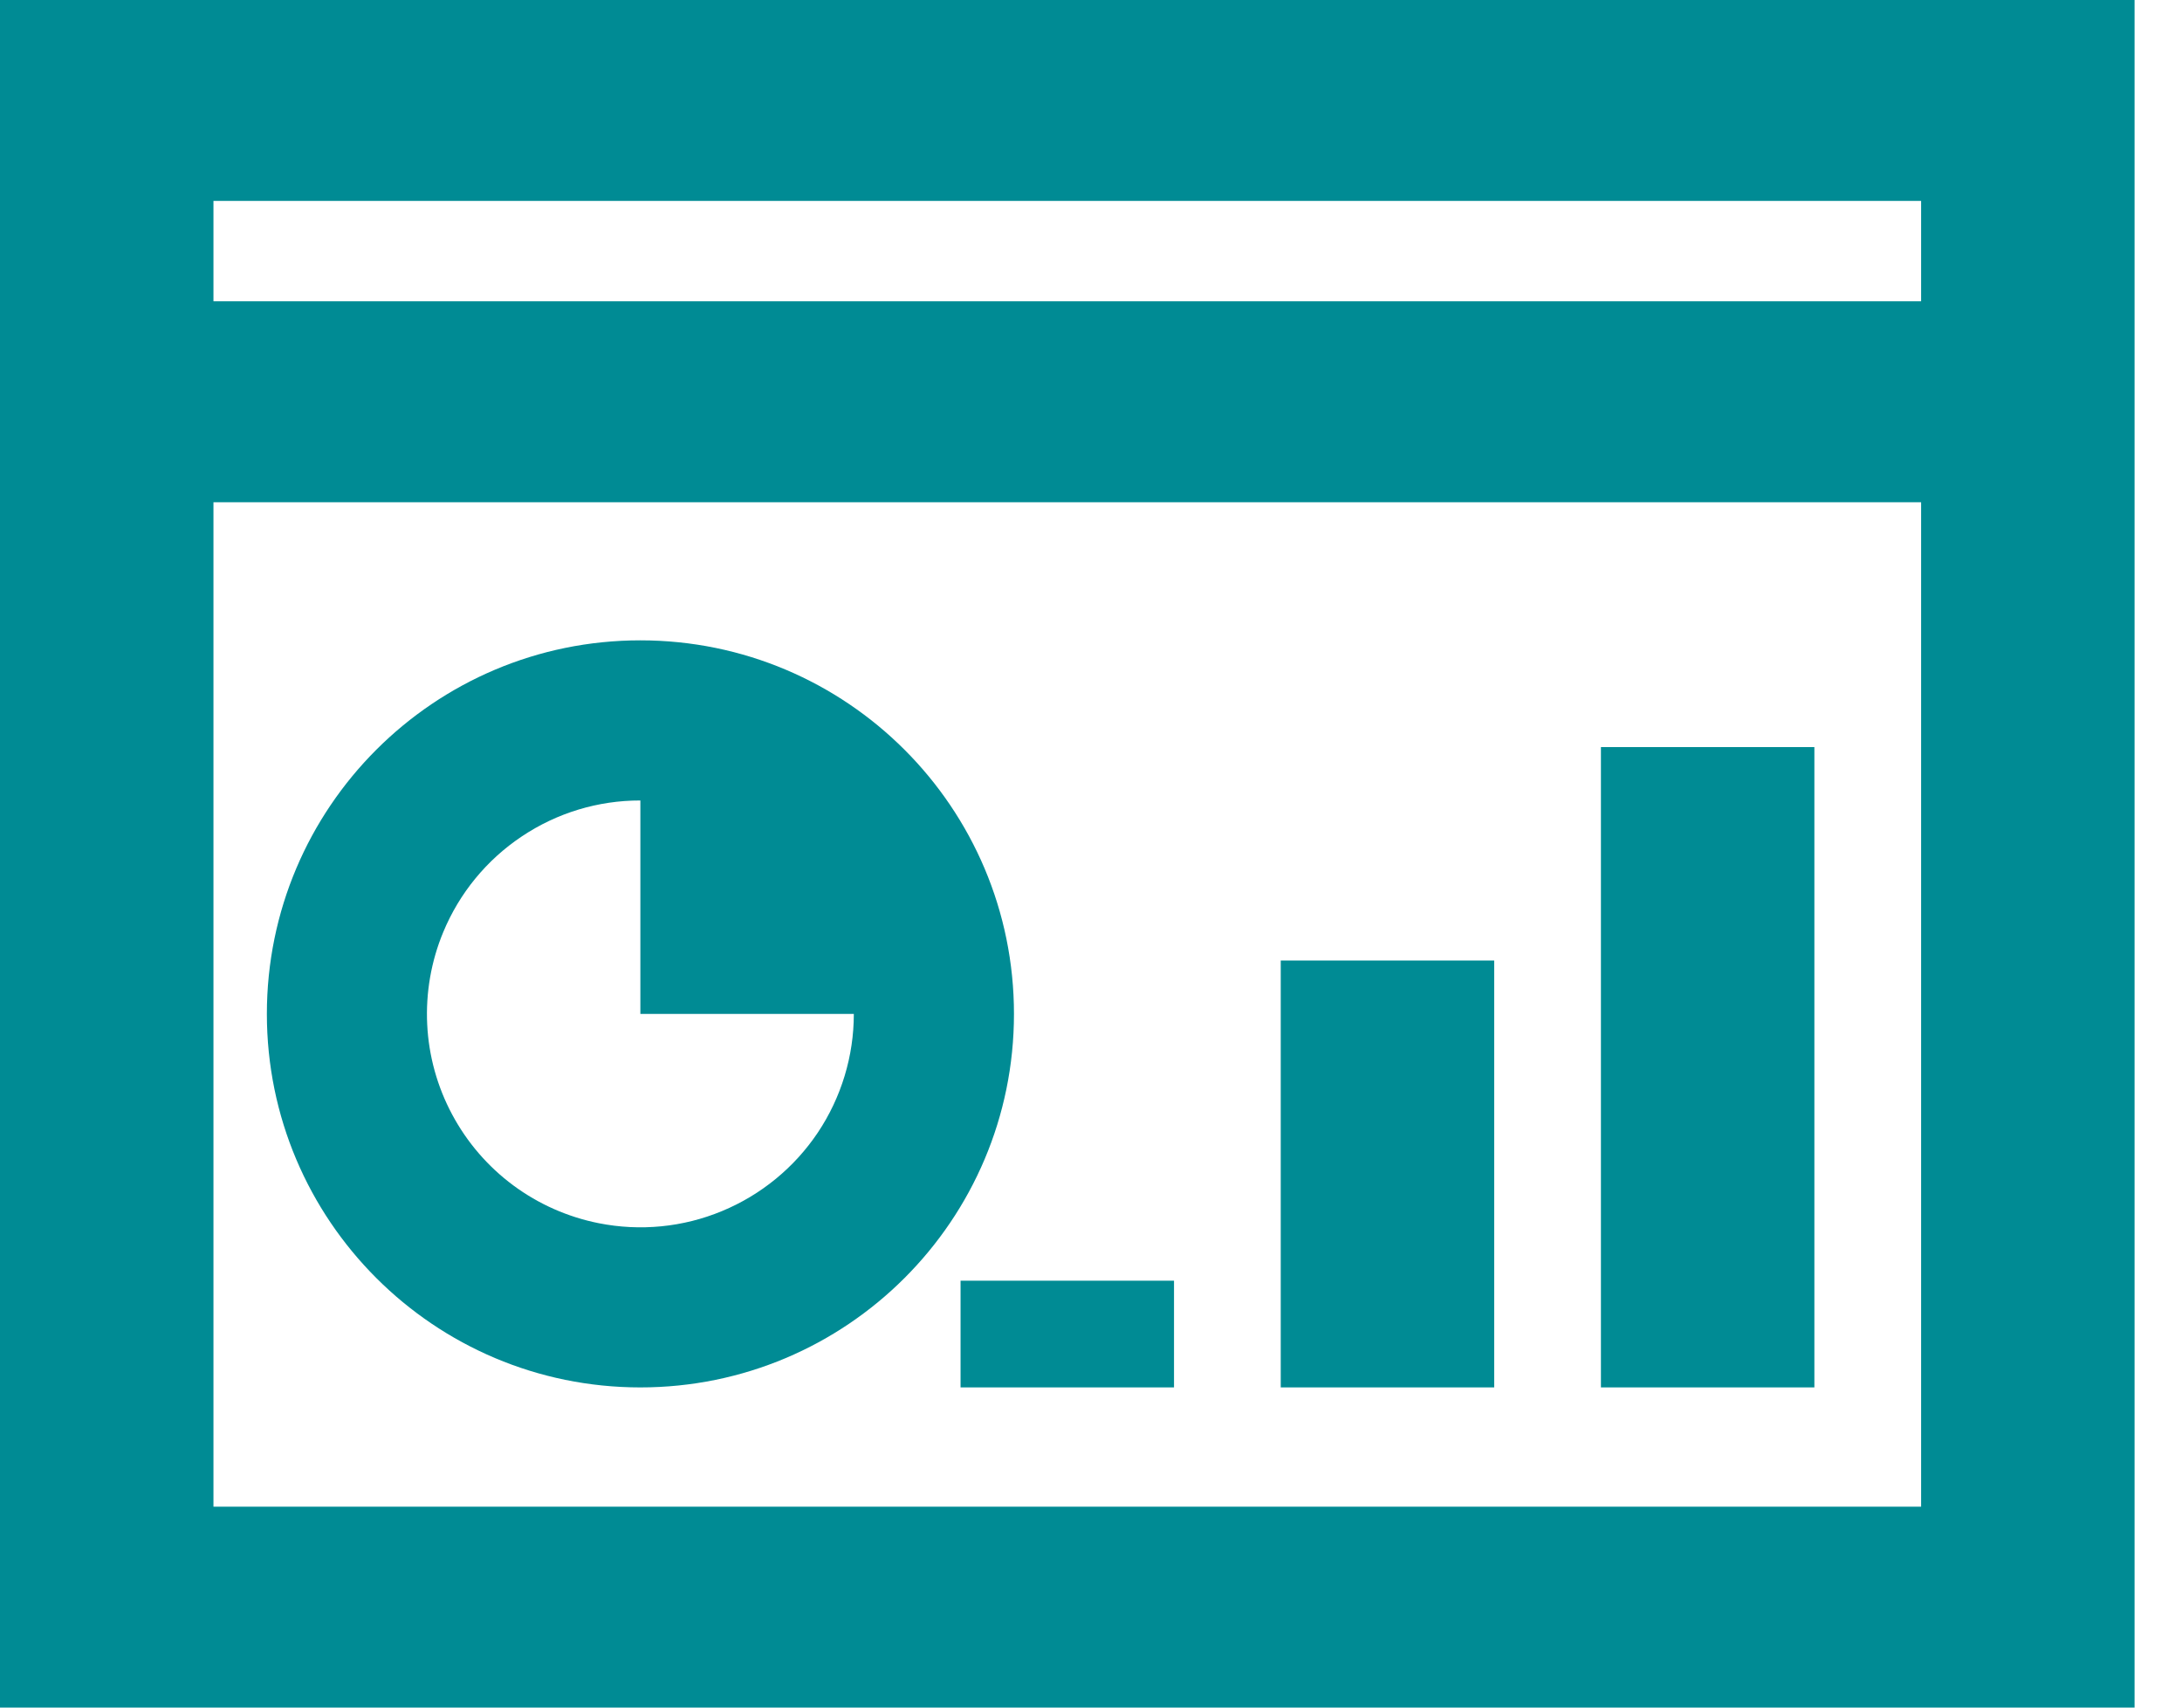
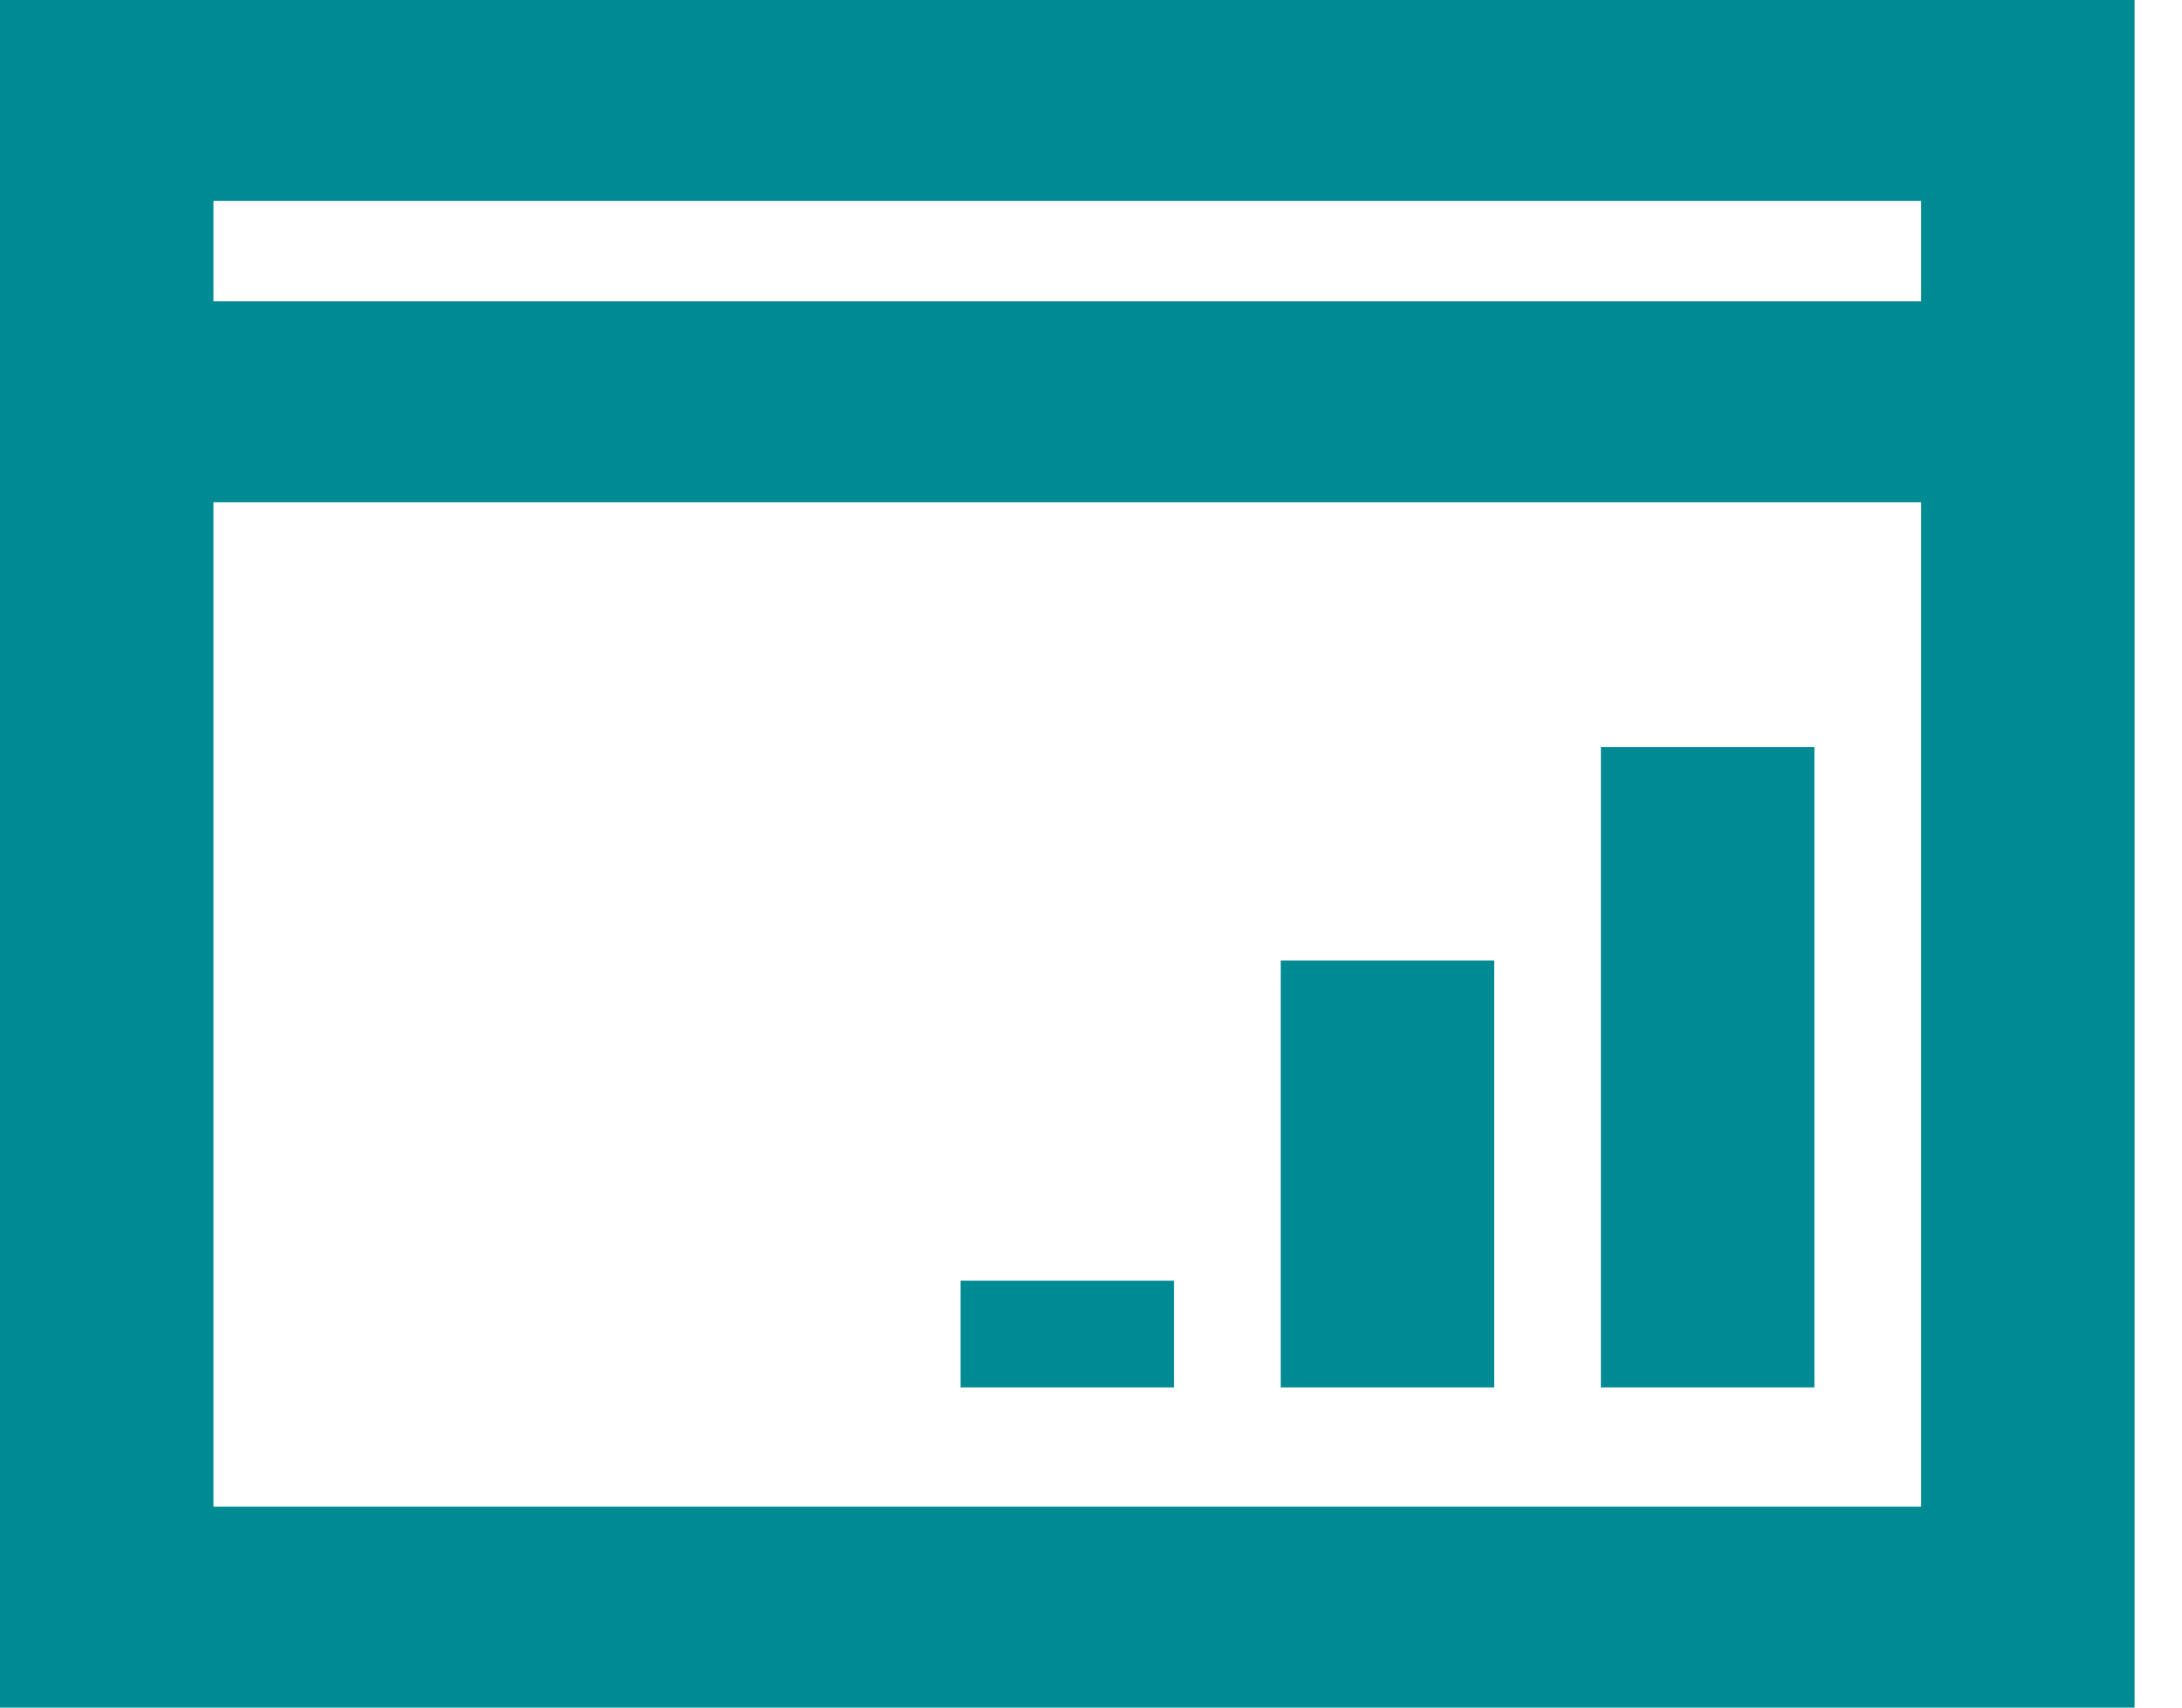
<svg xmlns="http://www.w3.org/2000/svg" width="23" height="18" viewBox="0 0 23 18" fill="none">
  <path fill-rule="evenodd" clip-rule="evenodd" d="M20.25 2.118H2.25V3.176H20.25V2.118ZM2.25 15.882V5.294H20.25V15.882H2.25ZM0 0V18H22.5V0H0ZM16.875 7.875V14.625H19.125V7.875H16.875ZM13.5 14.625V10.125H15.75V14.625H13.5ZM10.125 13.5V14.625H12.375V13.5H10.125Z" fill="#008B94" />
-   <path fill-rule="evenodd" clip-rule="evenodd" d="M6.75 14.625C8.925 14.625 10.688 12.862 10.688 10.688C10.688 8.513 8.925 6.75 6.75 6.75C4.576 6.75 2.813 8.513 2.813 10.688C2.813 12.862 4.576 14.625 6.75 14.625ZM8.621 11.938C8.868 11.568 9 11.133 9 10.688H6.75V8.438C6.305 8.437 5.87 8.569 5.5 8.817C5.13 9.064 4.842 9.415 4.672 9.826C4.544 10.134 4.487 10.466 4.503 10.798C4.519 11.13 4.609 11.455 4.766 11.748C4.923 12.042 5.143 12.297 5.41 12.495C5.677 12.693 5.985 12.829 6.311 12.894C6.748 12.981 7.2 12.937 7.611 12.766C8.022 12.596 8.374 12.307 8.621 11.938Z" fill="#008B94" />
</svg>